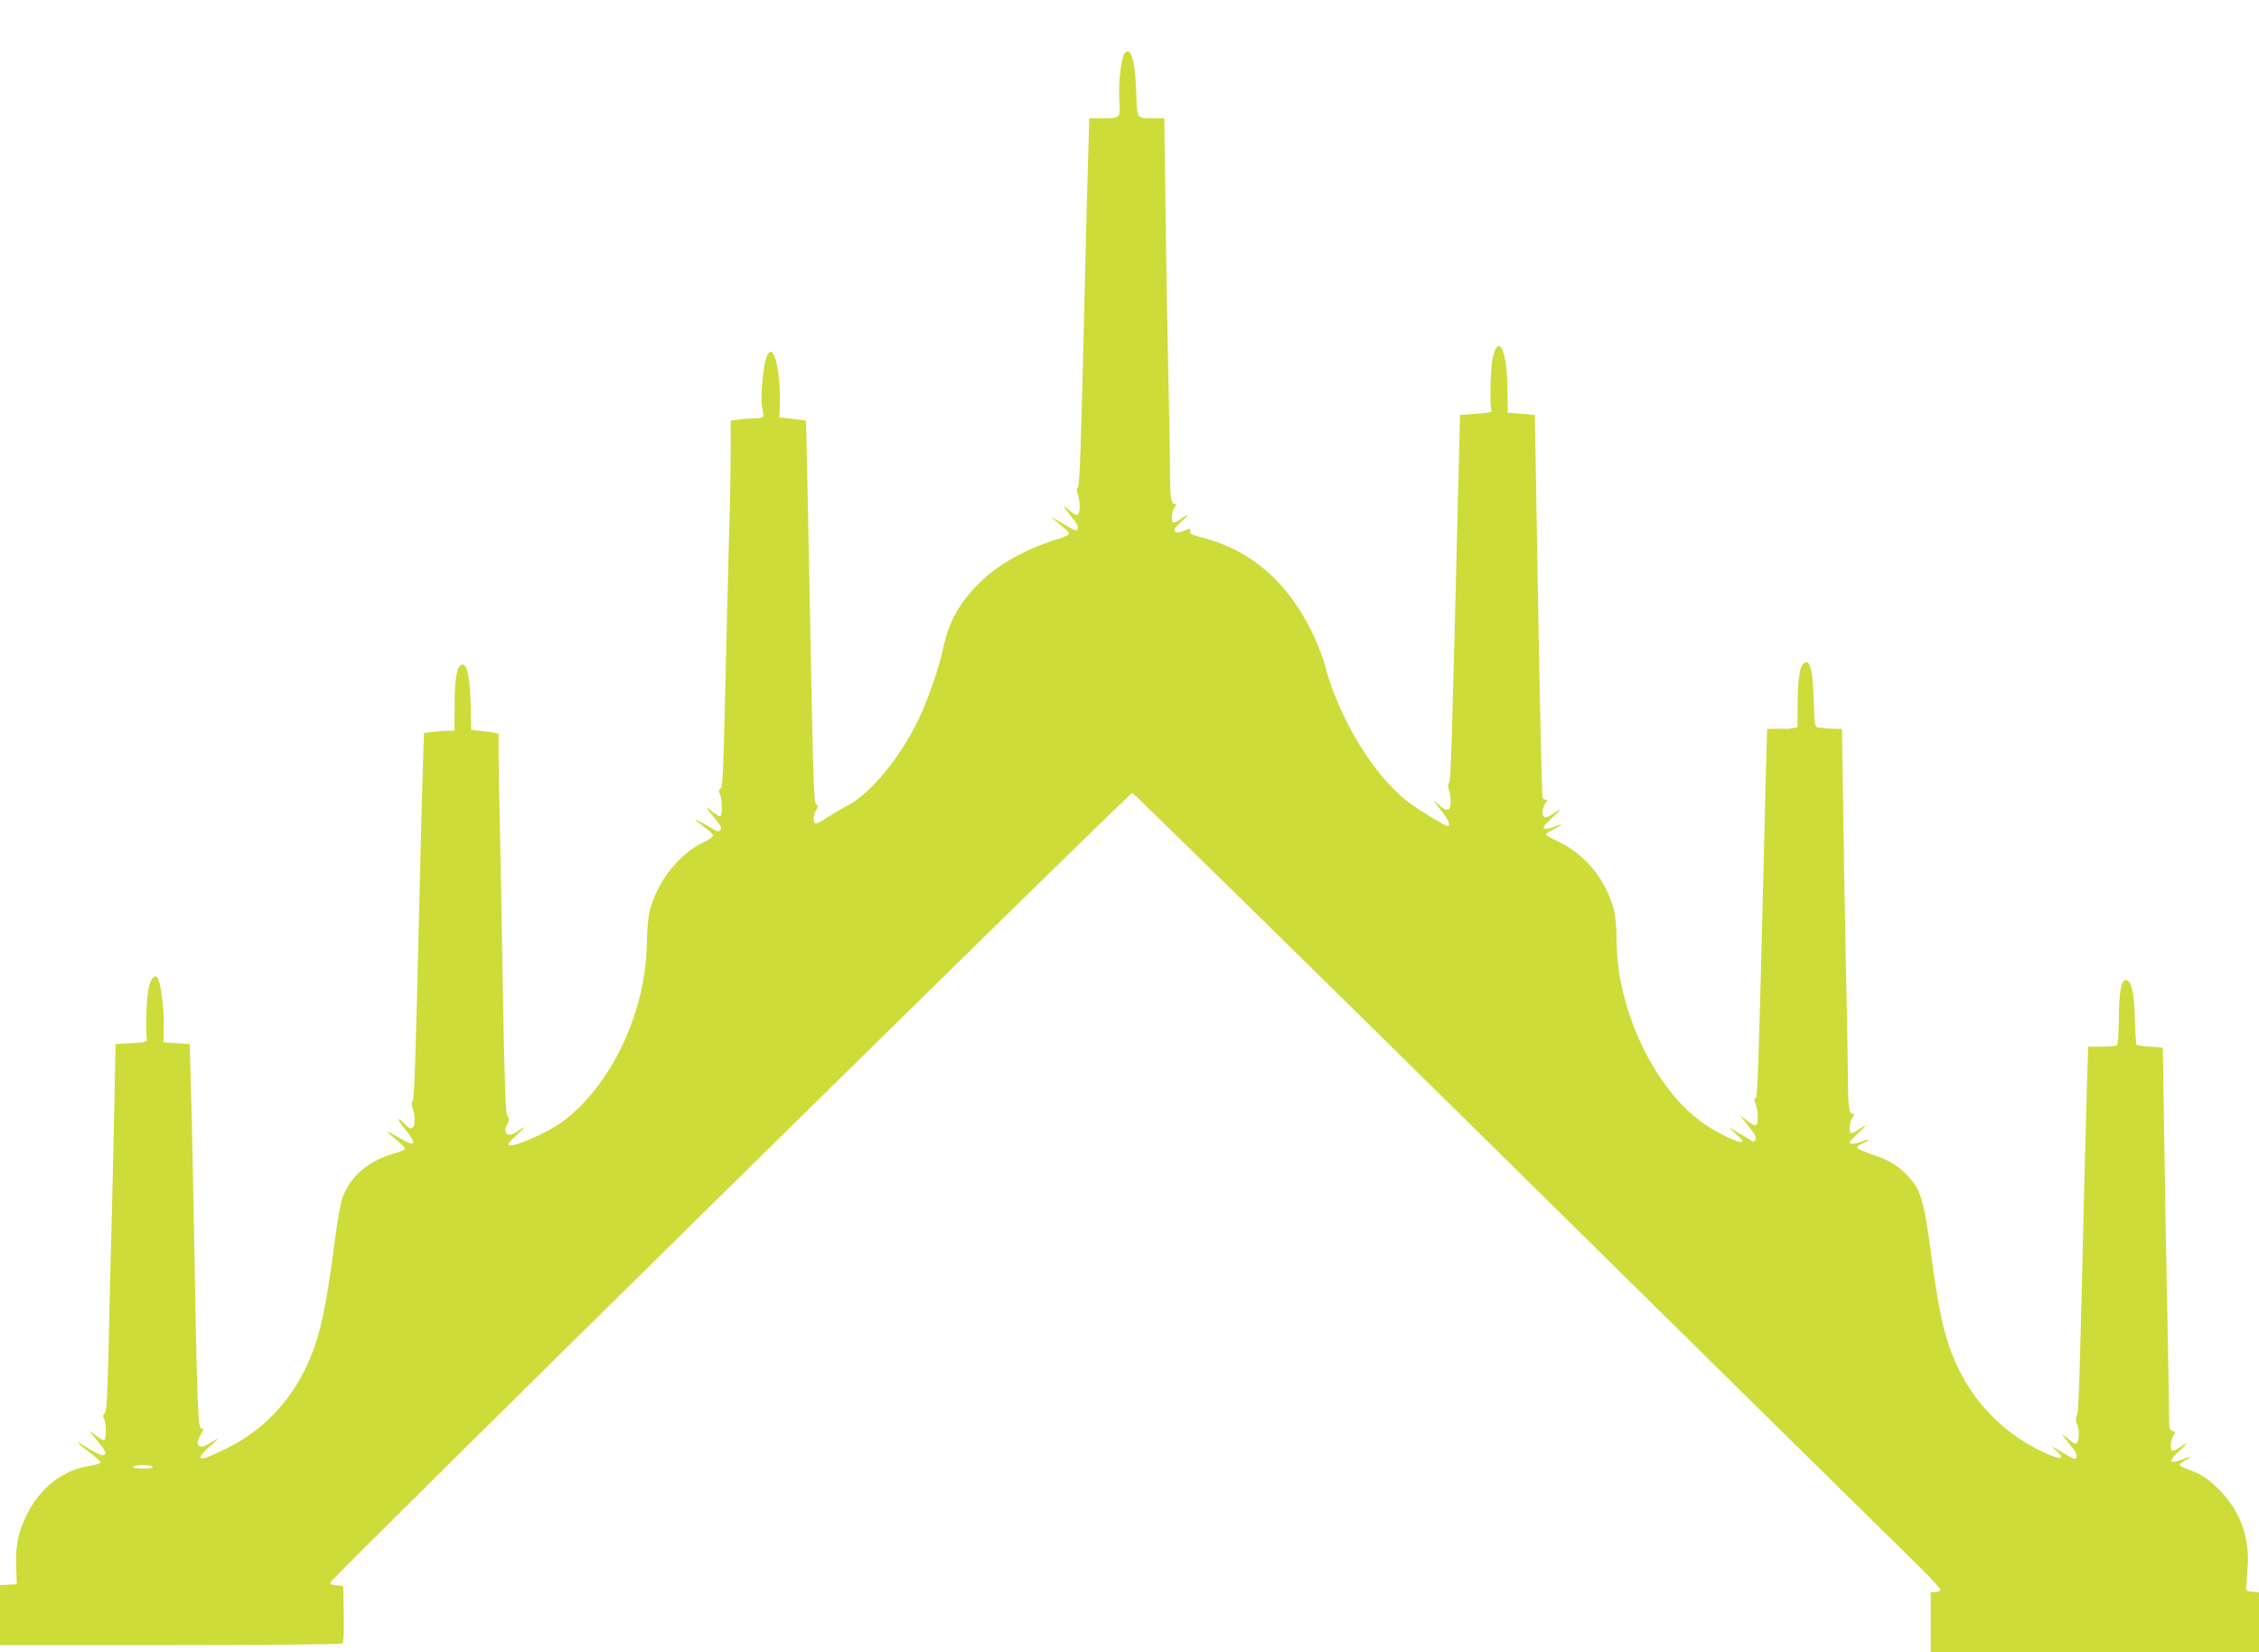
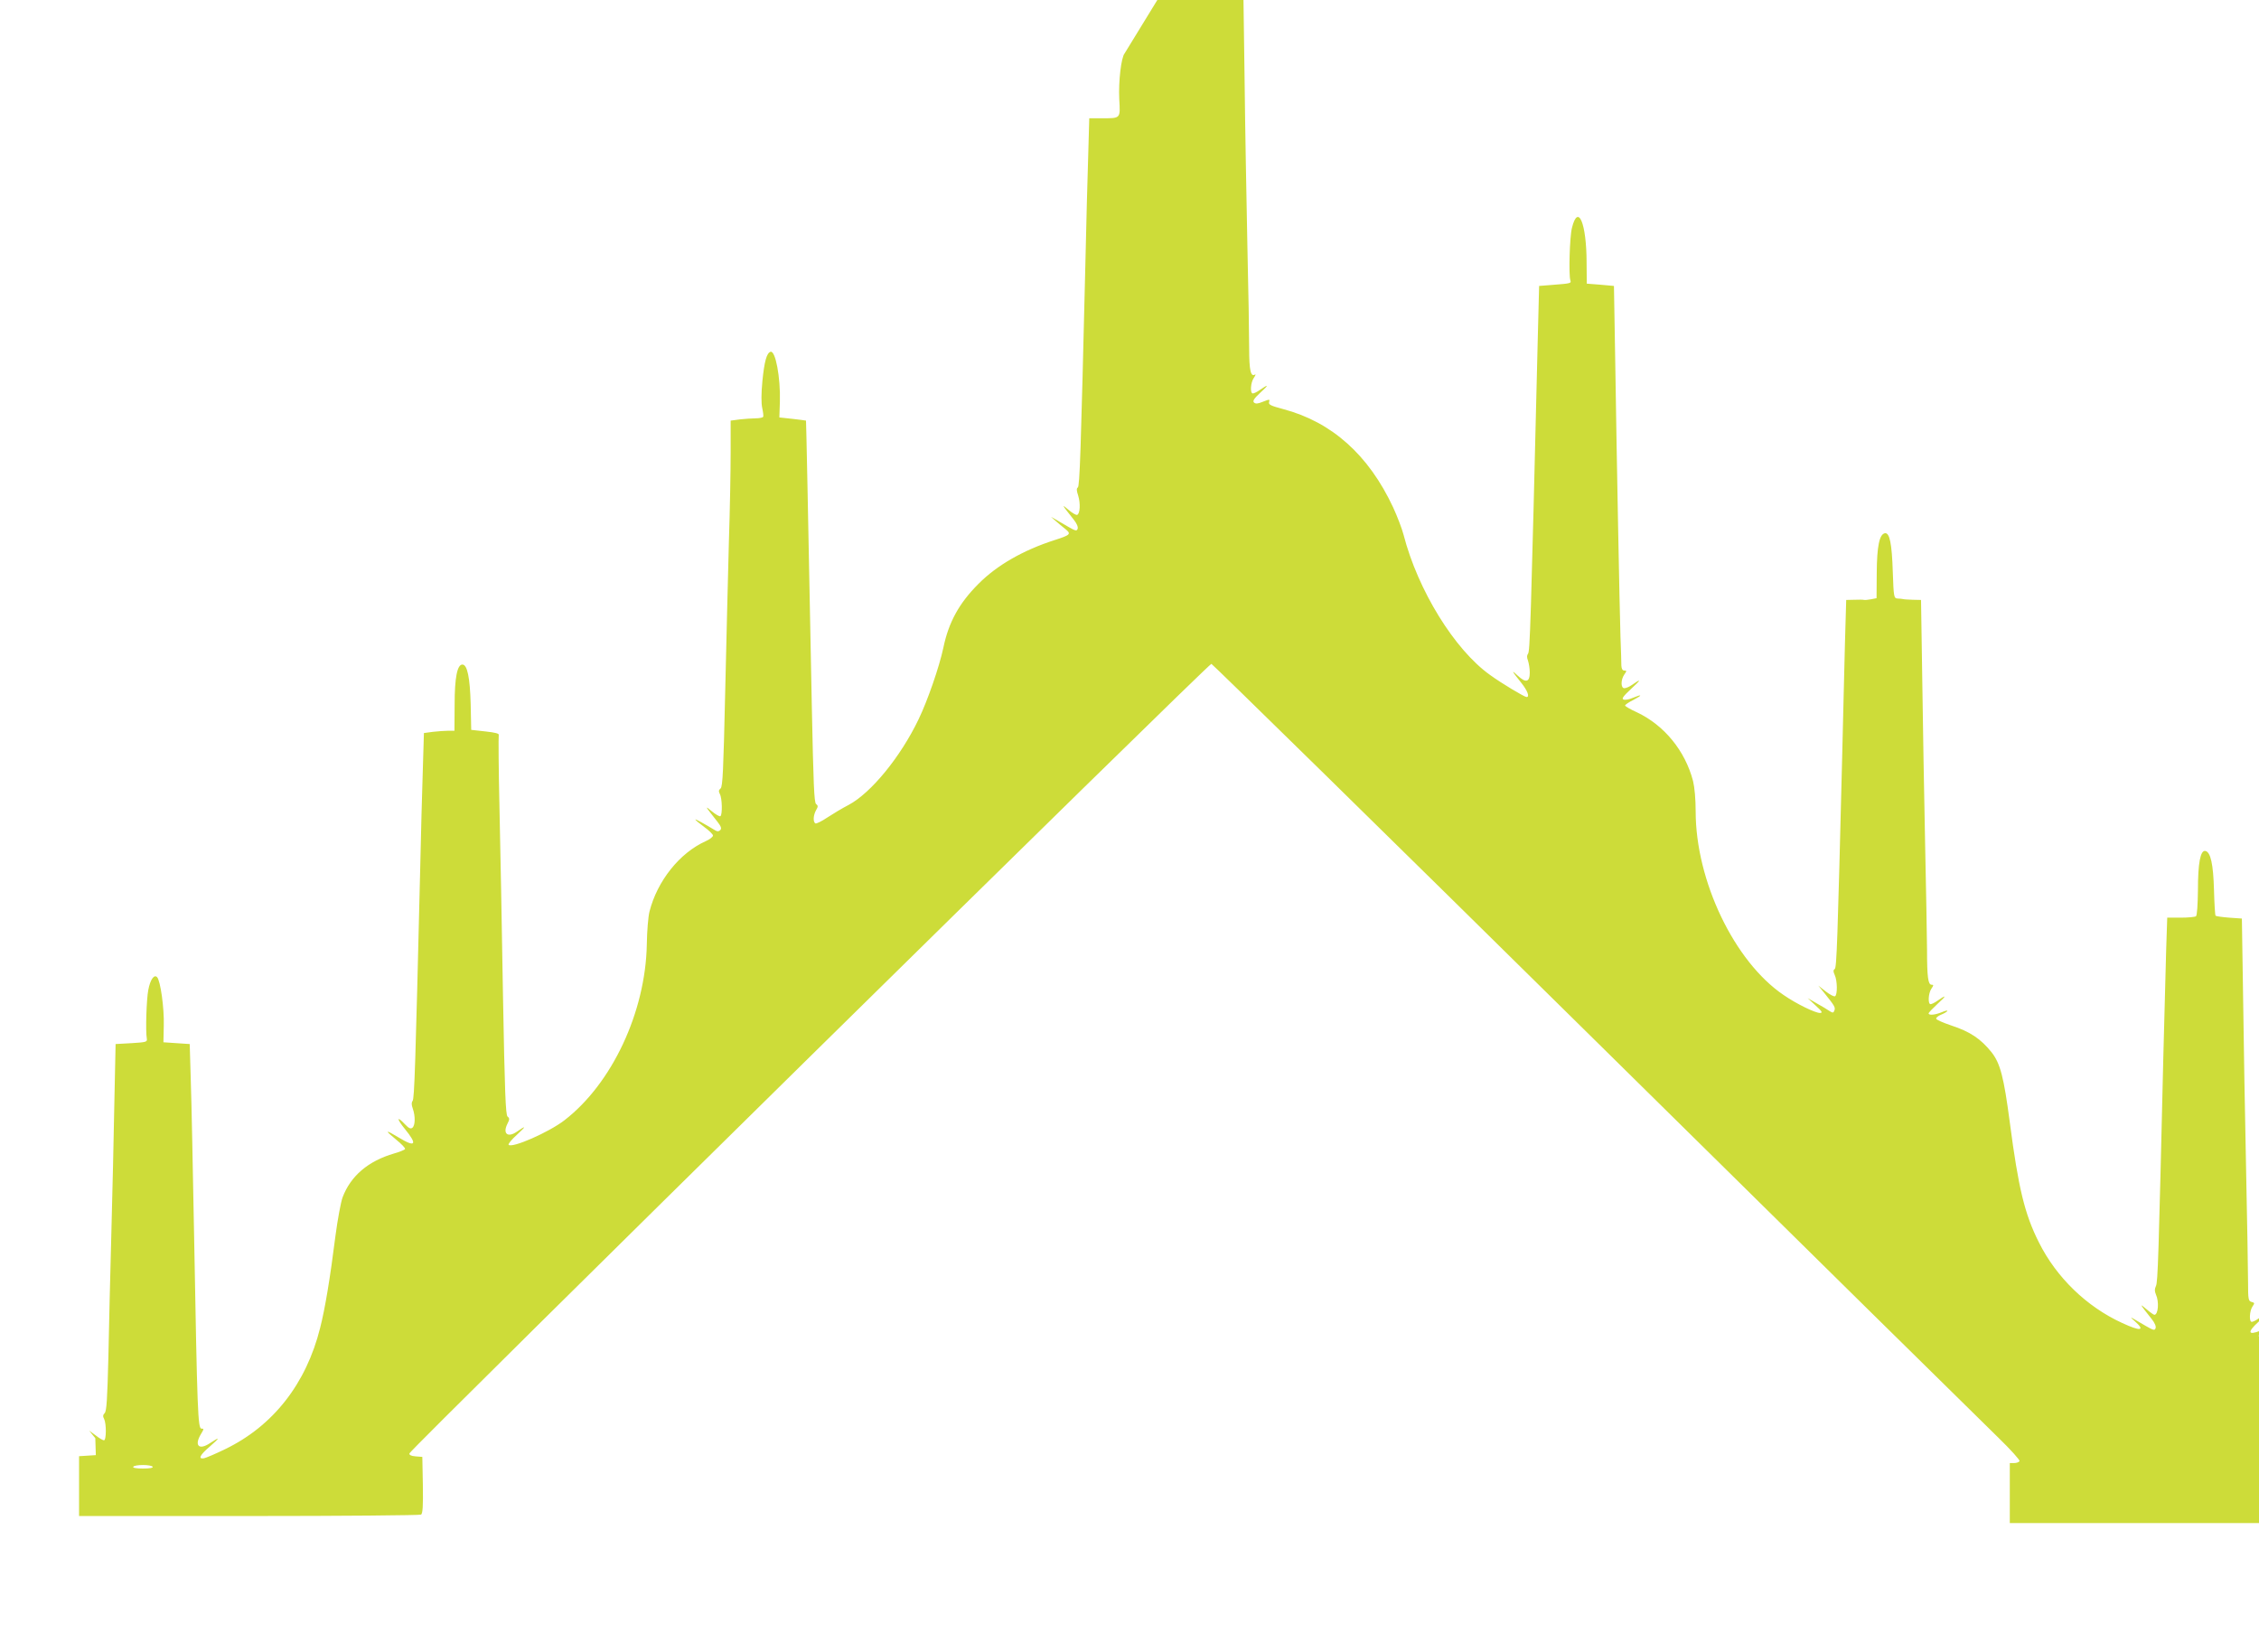
<svg xmlns="http://www.w3.org/2000/svg" version="1.0" width="1280pt" height="936pt" viewBox="0 0 1280 936" preserveAspectRatio="xMidYMid meet">
  <g transform="translate(0,936) scale(0.1,-0.1)" fill="#cddc39" stroke="none">
-     <path d="M6372 9057 c-19 -23 -35 -158 -30 -259 6 -112 10 -108 -103 -108 l-67 0 -6 -212 c-4 -117 -11 -393 -16 -613 -26 -1076 -32 -1260 -43 -1267 -8 -5 -7 -18 2 -45 14 -44 11 -105 -6 -110 -6 -2 -28 11 -49 29 -41 35 -39 31 30 -56 17 -21 26 -42 22 -52 -5 -14 -12 -12 -54 12 -26 15 -58 34 -72 42 l-25 14 25 -22 c14 -12 38 -33 55 -46 37 -29 31 -35 -60 -64 -177 -57 -326 -142 -431 -248 -109 -109 -169 -217 -199 -363 -23 -107 -88 -296 -140 -404 -102 -213 -269 -417 -396 -485 -35 -18 -90 -51 -122 -72 -31 -21 -62 -36 -67 -33 -14 9 -12 46 4 75 12 20 12 26 0 35 -11 8 -15 115 -24 550 -23 1193 -32 1620 -33 1622 -1 1 -36 5 -77 10 l-74 8 3 90 c4 136 -25 291 -53 282 -22 -7 -35 -55 -46 -165 -7 -72 -7 -126 -1 -154 5 -23 8 -46 5 -50 -3 -4 -22 -8 -42 -8 -20 0 -61 -3 -89 -6 l-53 -7 0 -181 c0 -100 -4 -327 -10 -506 -5 -179 -14 -563 -21 -855 -10 -440 -14 -532 -26 -542 -11 -9 -12 -16 -4 -32 13 -23 15 -117 3 -125 -5 -3 -26 9 -48 27 -42 35 -42 34 30 -57 22 -28 26 -40 17 -49 -8 -8 -16 -9 -29 -1 -61 37 -112 65 -112 61 0 -3 23 -22 50 -42 28 -20 50 -42 50 -49 0 -7 -19 -22 -42 -32 -147 -66 -274 -225 -318 -399 -7 -27 -14 -111 -15 -185 -7 -383 -197 -789 -467 -997 -88 -68 -296 -159 -316 -139 -4 5 18 31 48 58 53 49 53 54 -2 16 -51 -35 -81 -11 -53 45 13 25 13 32 1 41 -11 9 -16 136 -26 686 -6 371 -15 852 -20 1069 -5 216 -6 399 -4 406 4 9 -19 15 -75 21 l-81 9 -3 145 c-4 151 -19 225 -47 225 -29 0 -44 -73 -44 -227 l-1 -148 -35 0 c-19 0 -58 -3 -86 -6 l-52 -7 -6 -201 c-4 -110 -11 -383 -16 -606 -26 -1074 -32 -1265 -42 -1277 -7 -9 -7 -22 1 -44 15 -43 14 -94 -2 -108 -10 -8 -20 -4 -42 19 -48 51 -49 33 -1 -26 73 -89 61 -107 -34 -49 -78 47 -83 44 -16 -11 31 -25 54 -49 51 -54 -3 -5 -31 -16 -62 -25 -147 -43 -246 -127 -292 -249 -10 -28 -28 -125 -40 -216 -31 -245 -59 -413 -87 -523 -79 -317 -267 -556 -538 -687 -55 -27 -110 -50 -121 -52 -34 -5 -22 19 33 66 60 52 61 59 2 20 -63 -42 -91 -14 -51 52 17 28 17 31 3 30 -21 -1 -24 92 -42 1084 -7 377 -15 777 -19 890 l-6 205 -75 5 -74 5 2 95 c3 98 -19 255 -38 274 -17 17 -39 -14 -50 -74 -10 -52 -16 -232 -8 -275 3 -18 -4 -20 -87 -25 l-90 -5 -7 -330 c-3 -181 -11 -514 -17 -740 -6 -225 -14 -544 -17 -708 -6 -235 -10 -302 -21 -313 -10 -10 -11 -19 -3 -33 13 -26 13 -121 -1 -121 -6 0 -27 12 -47 28 l-37 27 35 -43 c60 -75 64 -82 52 -94 -10 -10 -48 7 -130 60 -45 29 -20 3 43 -44 35 -27 65 -54 65 -59 0 -6 -30 -15 -68 -21 -148 -24 -279 -127 -351 -277 -50 -103 -64 -174 -59 -296 l3 -96 -47 -3 -48 -3 0 -170 0 -169 963 0 c529 0 968 4 975 8 9 7 12 47 10 168 l-3 159 -38 3 c-26 2 -37 8 -35 17 5 23 4529 4476 4544 4473 7 -2 986 -961 2174 -2133 1188 -1172 2217 -2185 2286 -2252 69 -67 123 -127 119 -132 -3 -6 -17 -11 -31 -11 l-24 0 0 -170 0 -170 930 0 930 0 0 169 0 170 -37 3 c-34 3 -38 6 -35 28 1 14 5 66 8 115 11 161 -40 305 -148 421 -65 70 -117 105 -192 130 -25 9 -46 20 -46 25 0 5 14 15 30 24 46 24 35 27 -20 5 -72 -28 -75 -8 -9 52 52 48 52 54 -3 16 -14 -10 -31 -18 -37 -18 -16 0 -13 62 4 87 13 19 13 21 -5 26 -18 5 -20 14 -20 110 0 58 -5 343 -11 634 -6 290 -14 731 -17 978 l-7 450 -72 5 c-39 3 -74 8 -77 11 -3 3 -7 68 -9 145 -4 147 -19 216 -49 222 -28 5 -42 -68 -42 -223 -1 -81 -5 -143 -11 -147 -5 -4 -44 -8 -86 -8 l-77 0 -6 -182 c-3 -101 -10 -372 -16 -603 -27 -1139 -31 -1281 -42 -1302 -8 -17 -8 -29 0 -48 19 -41 13 -115 -9 -115 -4 0 -25 15 -46 33 -40 34 -38 30 31 -57 17 -21 26 -42 22 -52 -5 -14 -12 -12 -54 12 -26 15 -58 34 -72 42 -18 11 -16 7 8 -14 62 -55 33 -59 -72 -10 -201 92 -372 258 -471 456 -81 161 -116 306 -165 680 -34 258 -54 334 -103 397 -62 77 -121 117 -231 153 -44 15 -81 31 -83 37 -2 6 10 16 27 23 17 7 33 16 36 21 2 5 -11 2 -30 -6 -38 -16 -76 -20 -76 -7 0 4 24 29 52 55 52 47 50 53 -4 15 -14 -10 -31 -18 -37 -18 -16 0 -13 62 5 88 13 19 13 22 1 22 -20 0 -26 42 -26 200 -1 74 -5 347 -11 605 -5 259 -13 674 -16 923 l-7 452 -46 1 c-25 1 -50 2 -56 4 -5 1 -20 3 -31 3 -21 2 -22 8 -27 150 -5 162 -18 225 -45 220 -31 -6 -45 -74 -46 -226 l-1 -142 -30 -6 c-17 -3 -35 -5 -40 -4 -6 2 -31 2 -56 1 l-46 -1 -7 -242 c-3 -134 -11 -427 -16 -653 -26 -1041 -31 -1189 -42 -1196 -9 -6 -9 -14 0 -34 15 -32 16 -111 2 -120 -6 -4 -29 9 -53 27 l-42 33 35 -43 c57 -71 63 -81 56 -98 -5 -14 -9 -15 -29 -2 -12 8 -44 28 -72 43 l-50 29 45 -42 c36 -33 41 -41 25 -42 -28 0 -133 51 -207 102 -279 189 -498 647 -498 1040 0 70 -6 136 -15 173 -45 171 -163 315 -317 388 -38 17 -68 35 -68 39 0 4 21 19 48 32 53 28 50 34 -5 11 -20 -9 -44 -13 -52 -9 -12 4 -1 19 44 61 58 53 59 60 3 21 -14 -10 -33 -18 -42 -18 -21 0 -21 48 0 78 14 20 14 22 0 22 -11 0 -16 10 -17 28 0 15 -2 88 -5 162 -5 158 -21 987 -30 1577 l-7 412 -77 7 -77 6 -1 117 c0 225 -48 340 -83 199 -13 -51 -19 -268 -9 -297 6 -17 3 -18 -101 -26 l-76 -6 -7 -272 c-41 -1685 -45 -1798 -56 -1812 -7 -9 -7 -21 0 -39 5 -15 10 -45 10 -67 0 -55 -22 -61 -68 -18 -39 37 -35 28 21 -42 34 -43 48 -79 29 -79 -12 0 -141 77 -207 125 -201 143 -409 480 -490 794 -9 35 -36 105 -59 155 -139 298 -348 484 -622 557 -71 19 -85 25 -81 40 5 17 3 17 -35 2 -29 -12 -42 -13 -51 -4 -8 8 1 23 38 57 49 44 46 49 -7 12 -14 -10 -31 -18 -37 -18 -17 0 -13 63 6 89 9 14 12 21 6 18 -24 -15 -33 23 -33 149 0 71 -4 332 -10 579 -5 248 -13 676 -16 953 l-7 502 -56 0 c-104 0 -98 -8 -103 153 -6 177 -31 257 -66 214z m-5507 -8007 c4 -6 -17 -10 -55 -10 -38 0 -59 4 -55 10 3 6 28 10 55 10 27 0 52 -4 55 -10z" />
+     <path d="M6372 9057 c-19 -23 -35 -158 -30 -259 6 -112 10 -108 -103 -108 l-67 0 -6 -212 c-4 -117 -11 -393 -16 -613 -26 -1076 -32 -1260 -43 -1267 -8 -5 -7 -18 2 -45 14 -44 11 -105 -6 -110 -6 -2 -28 11 -49 29 -41 35 -39 31 30 -56 17 -21 26 -42 22 -52 -5 -14 -12 -12 -54 12 -26 15 -58 34 -72 42 l-25 14 25 -22 c14 -12 38 -33 55 -46 37 -29 31 -35 -60 -64 -177 -57 -326 -142 -431 -248 -109 -109 -169 -217 -199 -363 -23 -107 -88 -296 -140 -404 -102 -213 -269 -417 -396 -485 -35 -18 -90 -51 -122 -72 -31 -21 -62 -36 -67 -33 -14 9 -12 46 4 75 12 20 12 26 0 35 -11 8 -15 115 -24 550 -23 1193 -32 1620 -33 1622 -1 1 -36 5 -77 10 l-74 8 3 90 c4 136 -25 291 -53 282 -22 -7 -35 -55 -46 -165 -7 -72 -7 -126 -1 -154 5 -23 8 -46 5 -50 -3 -4 -22 -8 -42 -8 -20 0 -61 -3 -89 -6 l-53 -7 0 -181 c0 -100 -4 -327 -10 -506 -5 -179 -14 -563 -21 -855 -10 -440 -14 -532 -26 -542 -11 -9 -12 -16 -4 -32 13 -23 15 -117 3 -125 -5 -3 -26 9 -48 27 -42 35 -42 34 30 -57 22 -28 26 -40 17 -49 -8 -8 -16 -9 -29 -1 -61 37 -112 65 -112 61 0 -3 23 -22 50 -42 28 -20 50 -42 50 -49 0 -7 -19 -22 -42 -32 -147 -66 -274 -225 -318 -399 -7 -27 -14 -111 -15 -185 -7 -383 -197 -789 -467 -997 -88 -68 -296 -159 -316 -139 -4 5 18 31 48 58 53 49 53 54 -2 16 -51 -35 -81 -11 -53 45 13 25 13 32 1 41 -11 9 -16 136 -26 686 -6 371 -15 852 -20 1069 -5 216 -6 399 -4 406 4 9 -19 15 -75 21 l-81 9 -3 145 c-4 151 -19 225 -47 225 -29 0 -44 -73 -44 -227 l-1 -148 -35 0 c-19 0 -58 -3 -86 -6 l-52 -7 -6 -201 c-4 -110 -11 -383 -16 -606 -26 -1074 -32 -1265 -42 -1277 -7 -9 -7 -22 1 -44 15 -43 14 -94 -2 -108 -10 -8 -20 -4 -42 19 -48 51 -49 33 -1 -26 73 -89 61 -107 -34 -49 -78 47 -83 44 -16 -11 31 -25 54 -49 51 -54 -3 -5 -31 -16 -62 -25 -147 -43 -246 -127 -292 -249 -10 -28 -28 -125 -40 -216 -31 -245 -59 -413 -87 -523 -79 -317 -267 -556 -538 -687 -55 -27 -110 -50 -121 -52 -34 -5 -22 19 33 66 60 52 61 59 2 20 -63 -42 -91 -14 -51 52 17 28 17 31 3 30 -21 -1 -24 92 -42 1084 -7 377 -15 777 -19 890 l-6 205 -75 5 -74 5 2 95 c3 98 -19 255 -38 274 -17 17 -39 -14 -50 -74 -10 -52 -16 -232 -8 -275 3 -18 -4 -20 -87 -25 l-90 -5 -7 -330 c-3 -181 -11 -514 -17 -740 -6 -225 -14 -544 -17 -708 -6 -235 -10 -302 -21 -313 -10 -10 -11 -19 -3 -33 13 -26 13 -121 -1 -121 -6 0 -27 12 -47 28 l-37 27 35 -43 l3 -96 -47 -3 -48 -3 0 -170 0 -169 963 0 c529 0 968 4 975 8 9 7 12 47 10 168 l-3 159 -38 3 c-26 2 -37 8 -35 17 5 23 4529 4476 4544 4473 7 -2 986 -961 2174 -2133 1188 -1172 2217 -2185 2286 -2252 69 -67 123 -127 119 -132 -3 -6 -17 -11 -31 -11 l-24 0 0 -170 0 -170 930 0 930 0 0 169 0 170 -37 3 c-34 3 -38 6 -35 28 1 14 5 66 8 115 11 161 -40 305 -148 421 -65 70 -117 105 -192 130 -25 9 -46 20 -46 25 0 5 14 15 30 24 46 24 35 27 -20 5 -72 -28 -75 -8 -9 52 52 48 52 54 -3 16 -14 -10 -31 -18 -37 -18 -16 0 -13 62 4 87 13 19 13 21 -5 26 -18 5 -20 14 -20 110 0 58 -5 343 -11 634 -6 290 -14 731 -17 978 l-7 450 -72 5 c-39 3 -74 8 -77 11 -3 3 -7 68 -9 145 -4 147 -19 216 -49 222 -28 5 -42 -68 -42 -223 -1 -81 -5 -143 -11 -147 -5 -4 -44 -8 -86 -8 l-77 0 -6 -182 c-3 -101 -10 -372 -16 -603 -27 -1139 -31 -1281 -42 -1302 -8 -17 -8 -29 0 -48 19 -41 13 -115 -9 -115 -4 0 -25 15 -46 33 -40 34 -38 30 31 -57 17 -21 26 -42 22 -52 -5 -14 -12 -12 -54 12 -26 15 -58 34 -72 42 -18 11 -16 7 8 -14 62 -55 33 -59 -72 -10 -201 92 -372 258 -471 456 -81 161 -116 306 -165 680 -34 258 -54 334 -103 397 -62 77 -121 117 -231 153 -44 15 -81 31 -83 37 -2 6 10 16 27 23 17 7 33 16 36 21 2 5 -11 2 -30 -6 -38 -16 -76 -20 -76 -7 0 4 24 29 52 55 52 47 50 53 -4 15 -14 -10 -31 -18 -37 -18 -16 0 -13 62 5 88 13 19 13 22 1 22 -20 0 -26 42 -26 200 -1 74 -5 347 -11 605 -5 259 -13 674 -16 923 l-7 452 -46 1 c-25 1 -50 2 -56 4 -5 1 -20 3 -31 3 -21 2 -22 8 -27 150 -5 162 -18 225 -45 220 -31 -6 -45 -74 -46 -226 l-1 -142 -30 -6 c-17 -3 -35 -5 -40 -4 -6 2 -31 2 -56 1 l-46 -1 -7 -242 c-3 -134 -11 -427 -16 -653 -26 -1041 -31 -1189 -42 -1196 -9 -6 -9 -14 0 -34 15 -32 16 -111 2 -120 -6 -4 -29 9 -53 27 l-42 33 35 -43 c57 -71 63 -81 56 -98 -5 -14 -9 -15 -29 -2 -12 8 -44 28 -72 43 l-50 29 45 -42 c36 -33 41 -41 25 -42 -28 0 -133 51 -207 102 -279 189 -498 647 -498 1040 0 70 -6 136 -15 173 -45 171 -163 315 -317 388 -38 17 -68 35 -68 39 0 4 21 19 48 32 53 28 50 34 -5 11 -20 -9 -44 -13 -52 -9 -12 4 -1 19 44 61 58 53 59 60 3 21 -14 -10 -33 -18 -42 -18 -21 0 -21 48 0 78 14 20 14 22 0 22 -11 0 -16 10 -17 28 0 15 -2 88 -5 162 -5 158 -21 987 -30 1577 l-7 412 -77 7 -77 6 -1 117 c0 225 -48 340 -83 199 -13 -51 -19 -268 -9 -297 6 -17 3 -18 -101 -26 l-76 -6 -7 -272 c-41 -1685 -45 -1798 -56 -1812 -7 -9 -7 -21 0 -39 5 -15 10 -45 10 -67 0 -55 -22 -61 -68 -18 -39 37 -35 28 21 -42 34 -43 48 -79 29 -79 -12 0 -141 77 -207 125 -201 143 -409 480 -490 794 -9 35 -36 105 -59 155 -139 298 -348 484 -622 557 -71 19 -85 25 -81 40 5 17 3 17 -35 2 -29 -12 -42 -13 -51 -4 -8 8 1 23 38 57 49 44 46 49 -7 12 -14 -10 -31 -18 -37 -18 -17 0 -13 63 6 89 9 14 12 21 6 18 -24 -15 -33 23 -33 149 0 71 -4 332 -10 579 -5 248 -13 676 -16 953 l-7 502 -56 0 c-104 0 -98 -8 -103 153 -6 177 -31 257 -66 214z m-5507 -8007 c4 -6 -17 -10 -55 -10 -38 0 -59 4 -55 10 3 6 28 10 55 10 27 0 52 -4 55 -10z" />
  </g>
</svg>